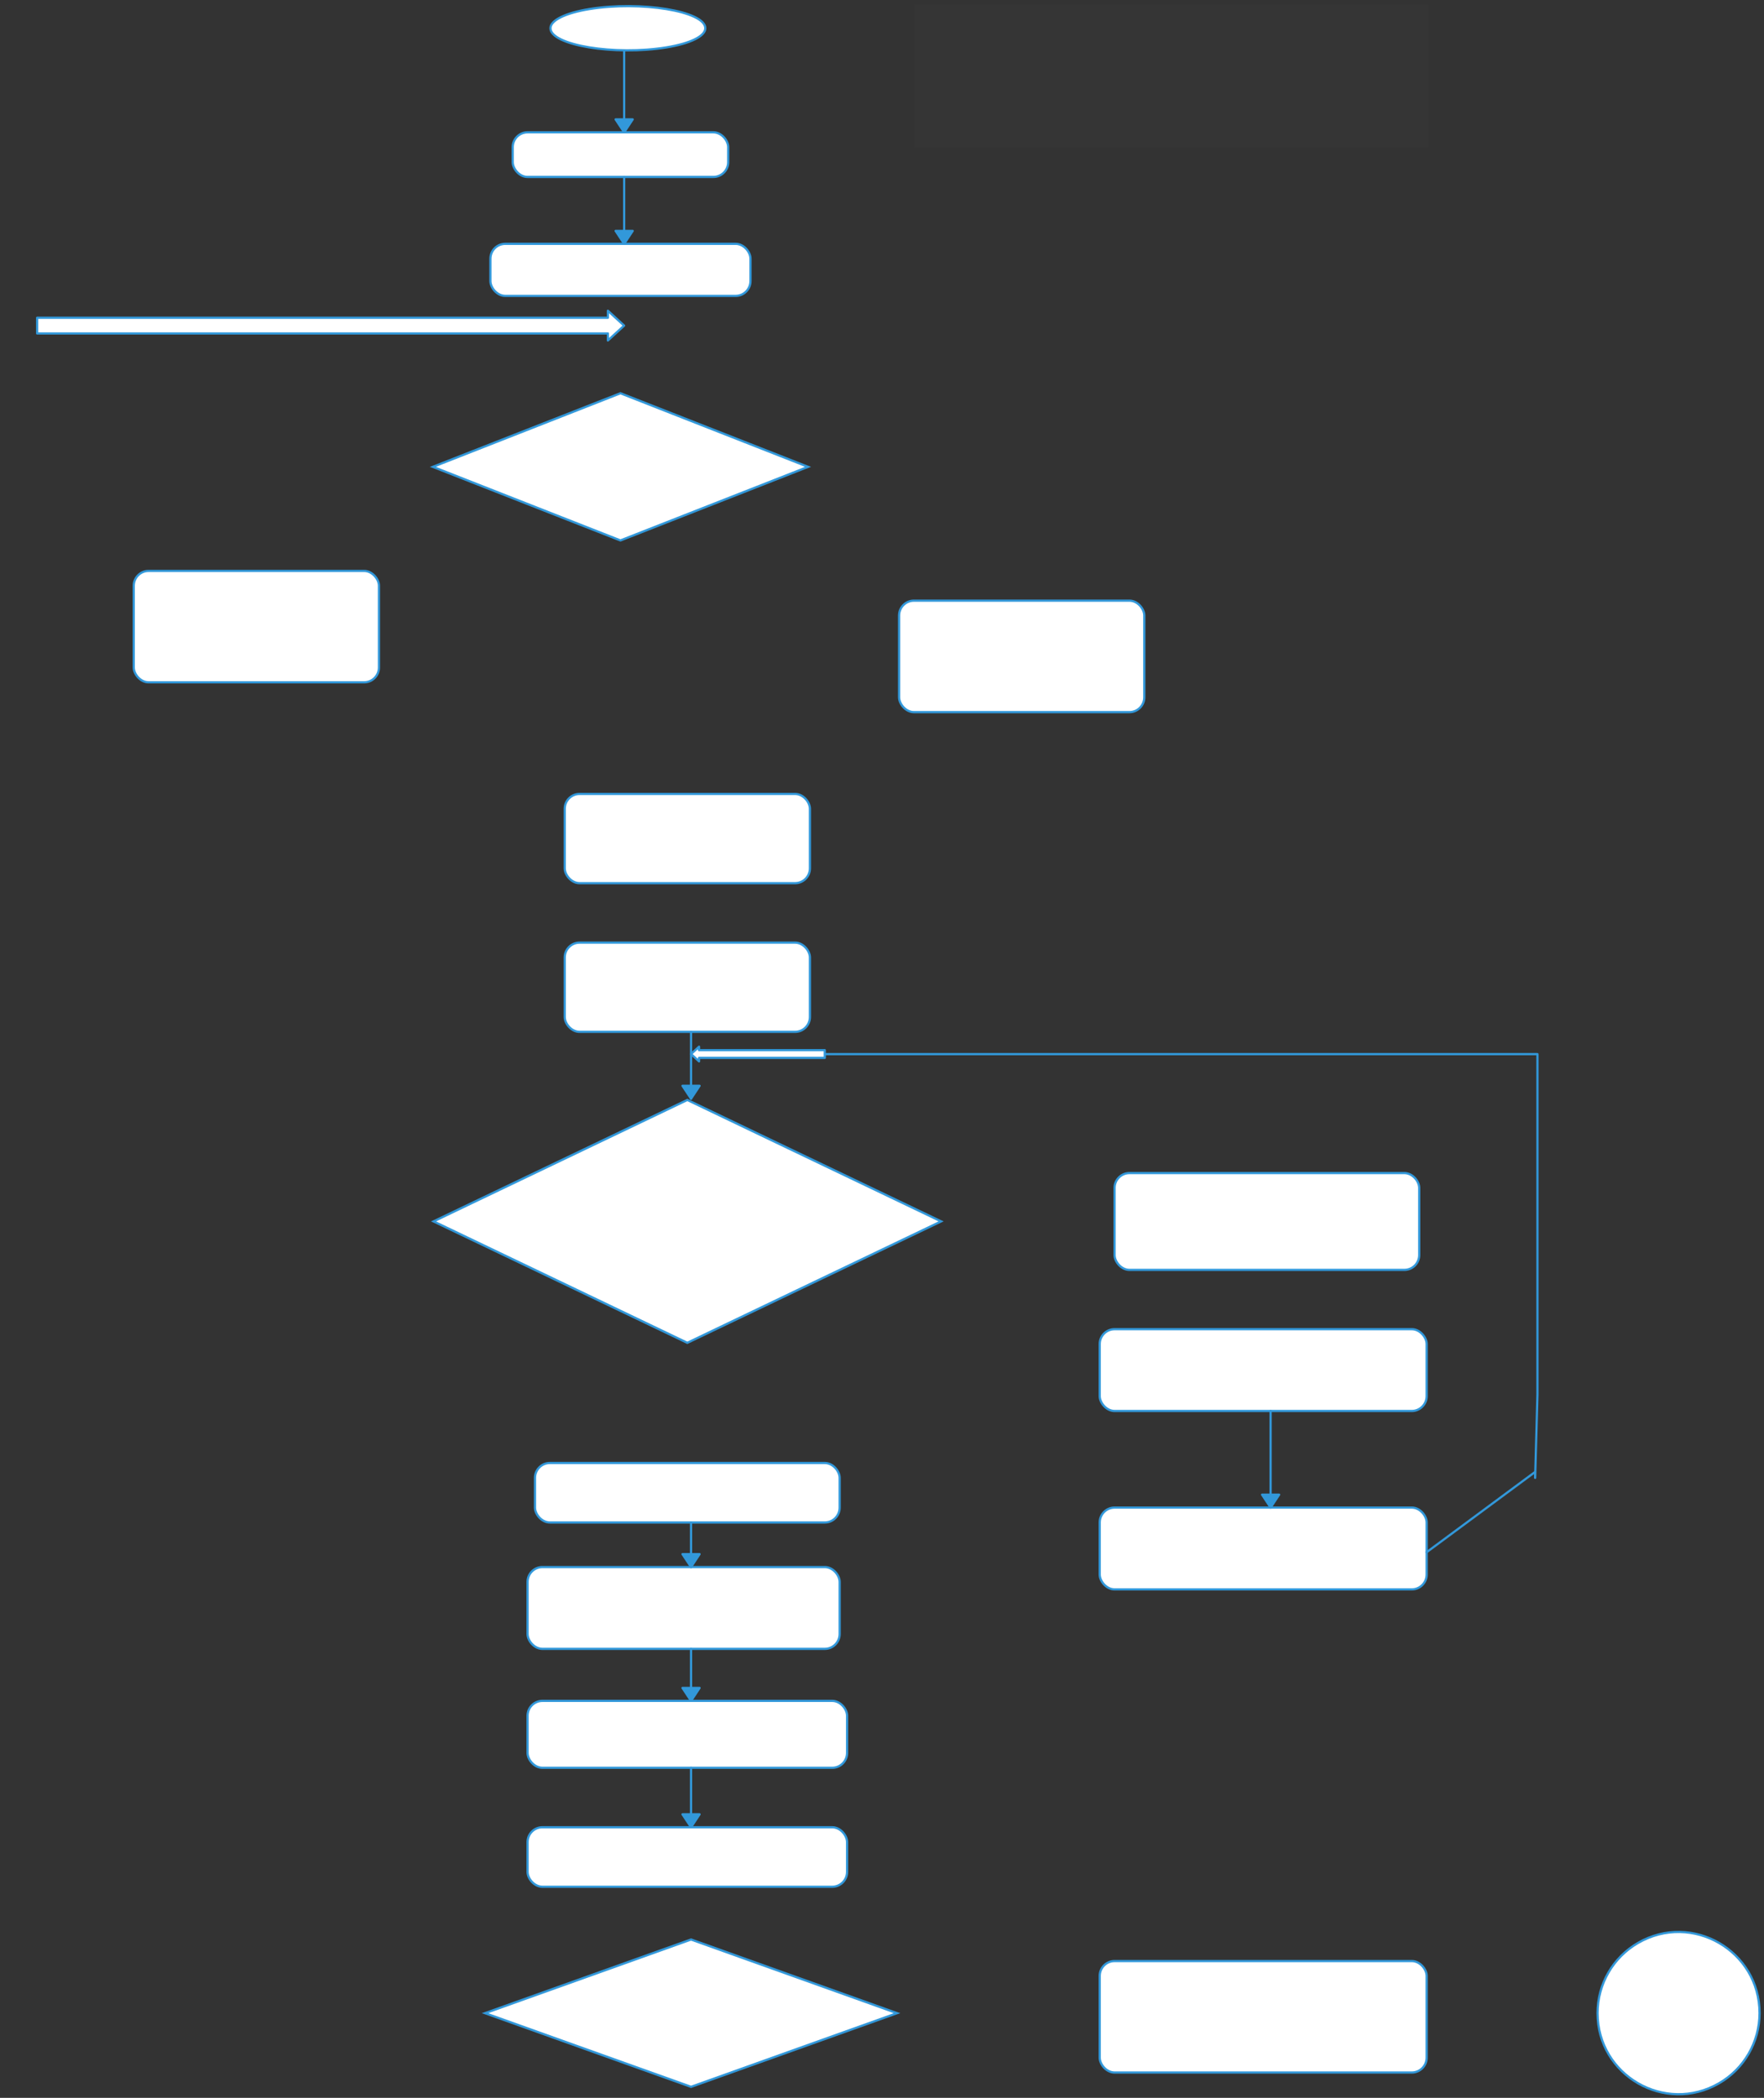
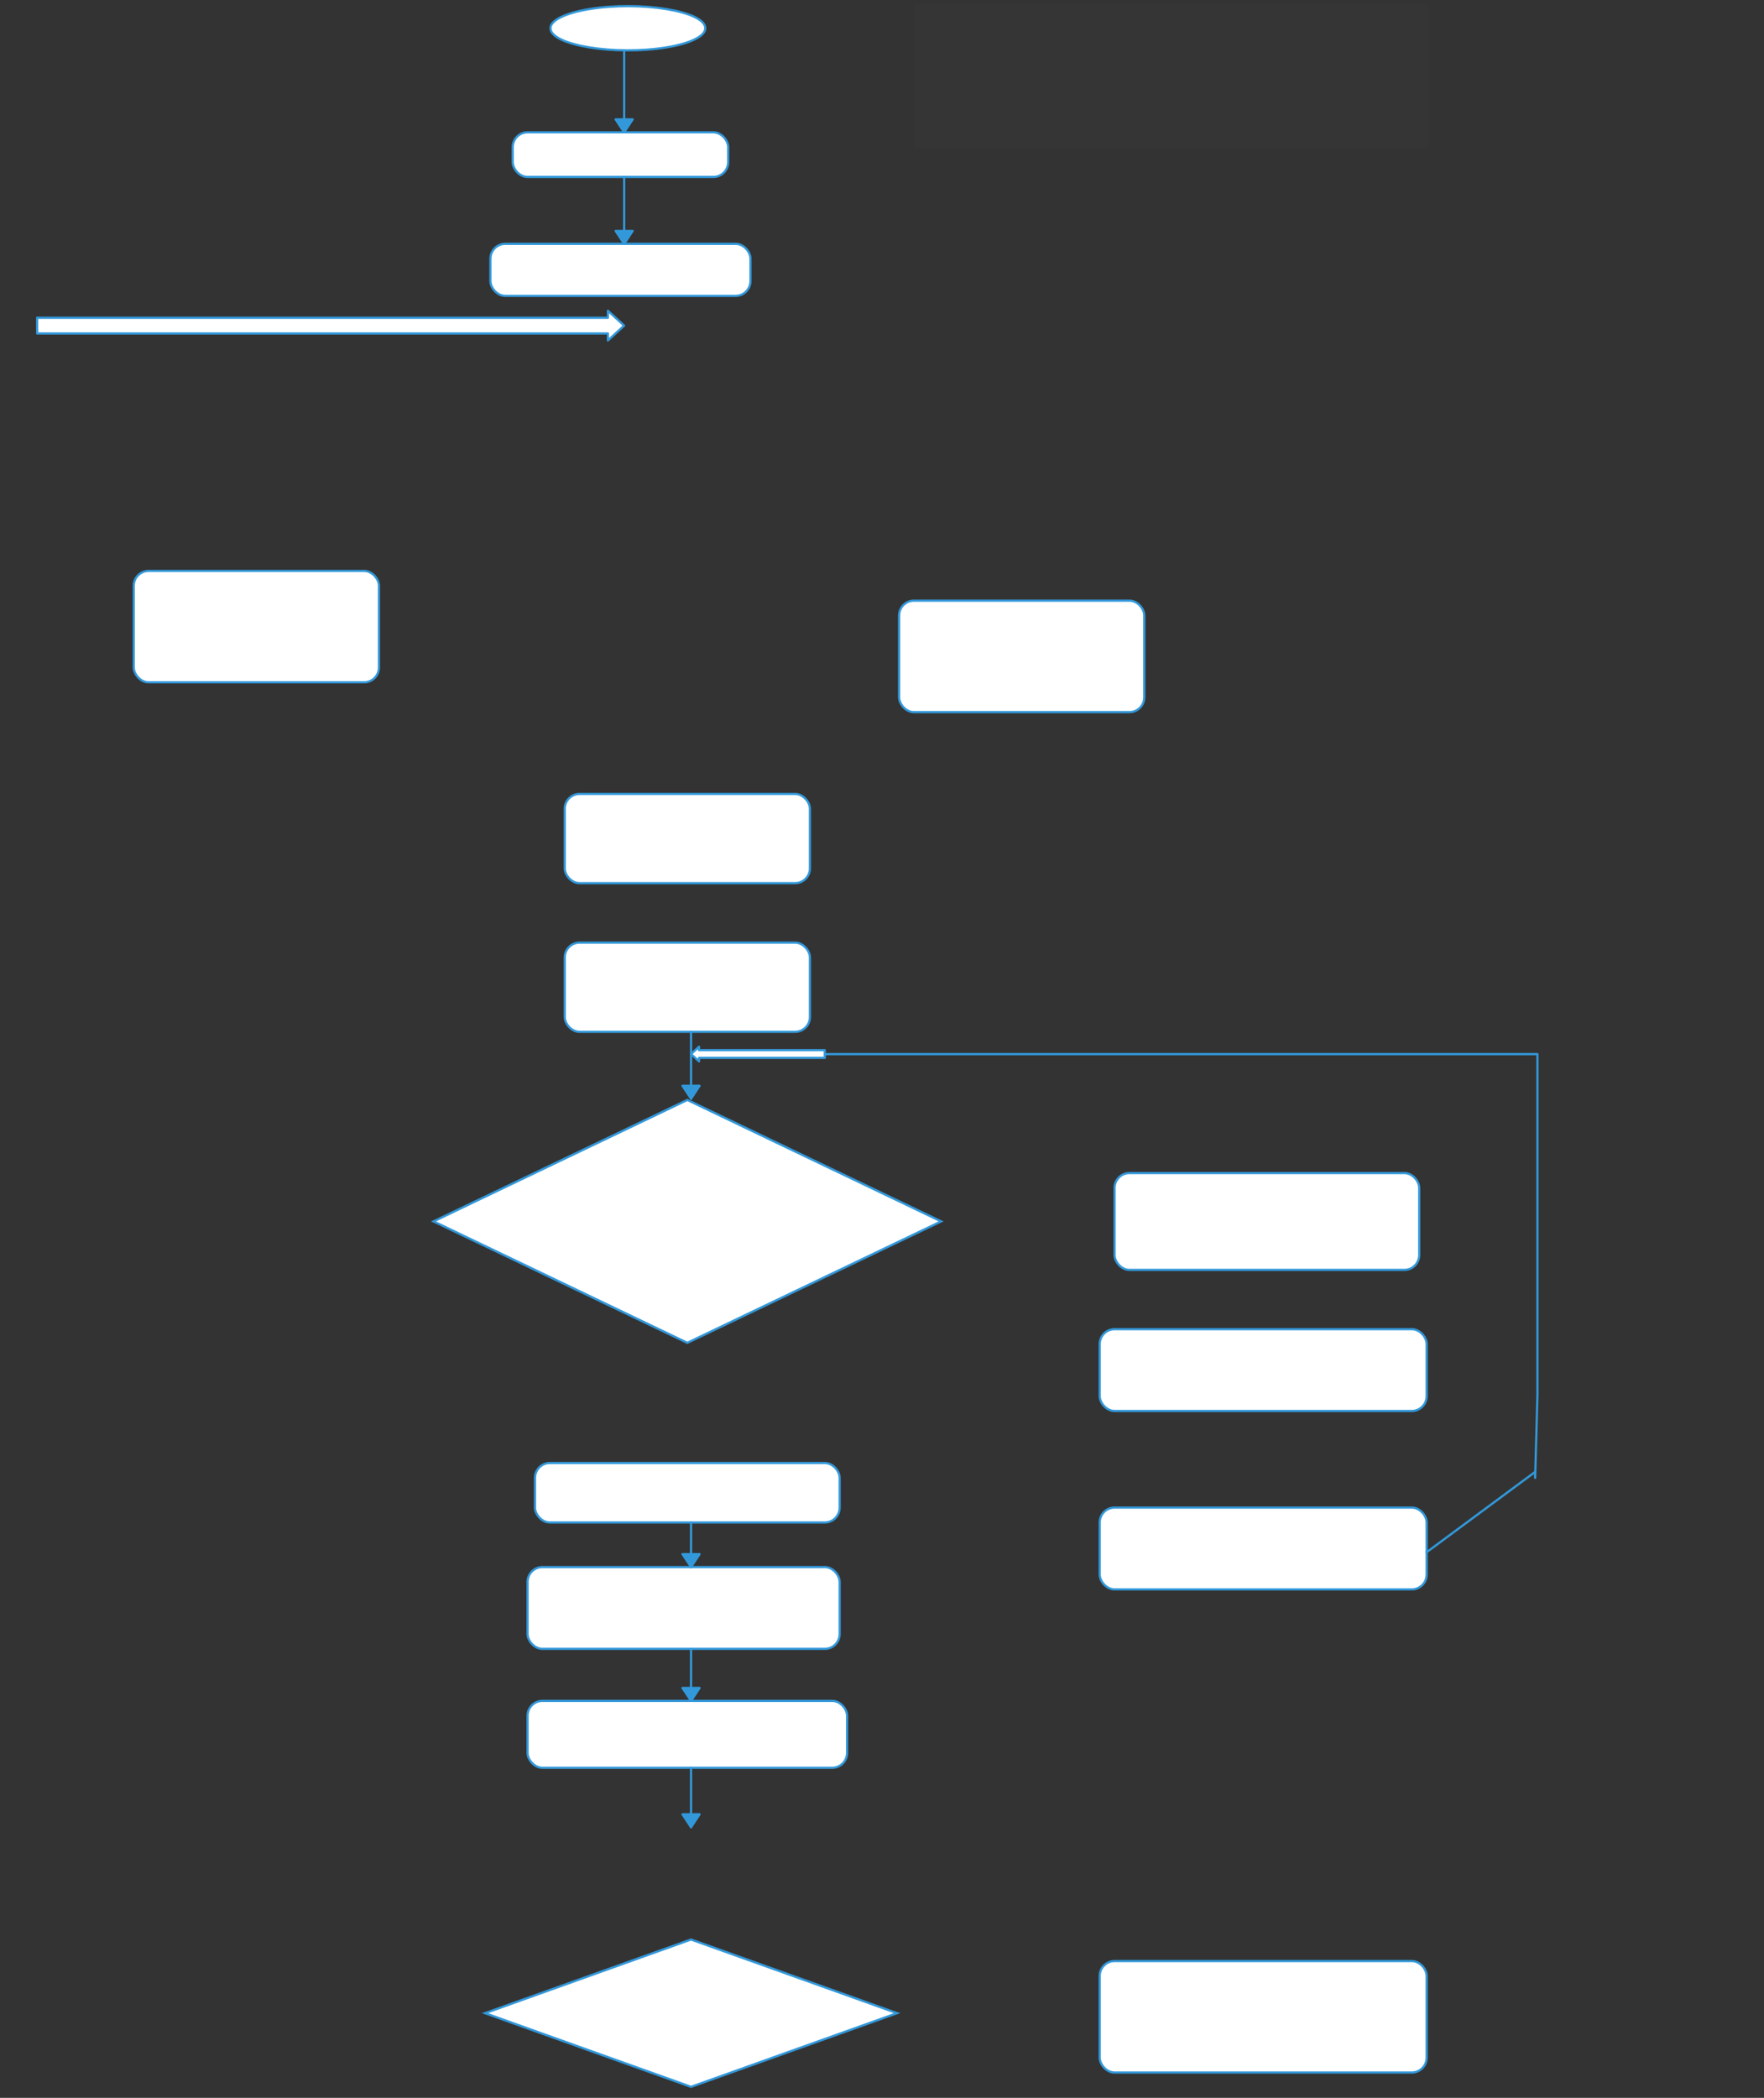
<svg xmlns="http://www.w3.org/2000/svg" version="1.0" viewBox="35 16 1187 1411">
  <rect x="35" y="16" width="1187" height="1411" fill="#333333" stroke="none" />
  <defs>
    <style type="text/css">
        @font-face {
            font-family: 'lt_bold';
            src: url('undefined/assets/fonts/lato/lt-bold-webfont.woff2') format('woff2'),
                url('undefined/assets/fonts/lato/lt-bold-webfont.woff') format('woff');
            font-weight: normal;
            font-style: normal;
        }
        @font-face {
            font-family: 'lt_bold_italic';
            src: url('undefined/assets/fonts/lato/lt-bolditalic-webfont.woff2') format('woff2'),
                url('undefined/assets/fonts/lato/lt-bolditalic-webfont.woff') format('woff');
            font-weight: normal;
            font-style: normal;
        }
        @font-face {
            font-family: 'lt_italic';
            src: url('undefined/assets/fonts/lato/lt-italic-webfont.woff2') format('woff2'),
                url('undefined/assets/fonts/lato/lt-italic-webfont.woff') format('woff');
            font-weight: normal;
            font-style: normal;
        }
        @font-face {
            font-family: 'lt_regular';
            src: url('undefined/assets/fonts/lato/lt-regular-webfont.woff2') format('woff2'),
                url('undefined/assets/fonts/lato/lt-regular-webfont.woff') format('woff');
            font-weight: normal;
            font-style: normal;
        }
        @font-face {
            font-family: 'lt-hairline';
            src: url('undefined/assets/fonts/embed/lt-hairline-webfont.woff2') format('woff2'),
                url('undefined/assets/fonts/embed/lt-hairline-webfont.woff') format('woff');
            font-weight: normal;
            font-style: normal;
        }
        @font-face {
            font-family: 'lt-thinitalic';
            src: url('undefined/assets/fonts/embed/lt-thinitalic-webfont.woff2') format('woff2'),
                url('undefined/assets/fonts/embed/lt-thinitalic-webfont.woff') format('woff');
            font-weight: normal;
            font-style: normal;
        }
        @font-face {
            font-family: 'champagne';
            src: url('undefined/assets/fonts/embed/champagne-webfont.woff2') format('woff2'),
                url('undefined/assets/fonts/embed/champagne-webfont.woff') format('woff');
            font-weight: normal;
            font-style: normal;
        }
        @font-face {
            font-family: 'indie';
            src: url('undefined/assets/fonts/embed/indie-flower-webfont.woff2') format('woff2'),
                url('undefined/assets/fonts/embed/indie-flower-webfont.woff') format('woff');
            font-weight: normal;
            font-style: normal;
        }
        @font-face {
            font-family: 'bebas';
            src: url('undefined/assets/fonts/embed/bebasneue_regular-webfont.woff2') format('woff2'),
                url('undefined/assets/fonts/embed/bebasneue_regular-webfont.woff') format('woff');
            font-weight: normal;
            font-style: normal;
        }
        @font-face {
            font-family: 'bree';
            src: url('undefined/assets/fonts/embed/breeserif-regular-webfont.woff2') format('woff2'),
                url('undefined/assets/fonts/embed/breeserif-regular-webfont.woff') format('woff');
            font-weight: normal;
            font-style: normal;
        }
        @font-face {
            font-family: 'spartan';
            src: url('undefined/assets/fonts/embed/leaguespartan-bold-webfont.woff2') format('woff2'),
                url('undefined/assets/fonts/embed/leaguespartan-bold-webfont.woff') format('woff');
            font-weight: normal;
            font-style: normal;
        }
        @font-face {
            font-family: 'montserrat';
            src: url('undefined/assets/fonts/embed/montserrat-medium-webfont.woff2') format('woff2'),
                url('undefined/assets/fonts/embed/montserrat-medium-webfont.woff') format('woff');
            font-weight: normal;
            font-style: normal;
        }
        @font-face {
            font-family: 'open_sanscondensed';
            src: url('undefined/assets/fonts/embed/opensans-condlight-webfont.woff2') format('woff2'),
                url('undefined/assets/fonts/embed/opensans-condlight-webfont.woff') format('woff');
            font-weight: normal;
            font-style: normal;
        }
        @font-face {
            font-family: 'open_sansitalic';
            src: url('undefined/assets/fonts/embed/opensans-italic-webfont.woff2') format('woff2'),
                url('undefined/assets/fonts/embed/opensans-italic-webfont.woff') format('woff');
            font-weight: normal;
            font-style: normal;
        }
        @font-face {
            font-family: 'playfair';
            src: url('undefined/assets/fonts/embed/playfairdisplay-regular-webfont.woff2') format('woff2'),
                url('undefined/assets/fonts/embed/playfairdisplay-regular-webfont.woff') format('woff');
            font-weight: normal;
            font-style: normal;
        }
        @font-face {
            font-family: 'raleway';
            src: url('undefined/assets/fonts/embed/raleway-regular-webfont.woff2') format('woff2'),
                url('undefined/assets/fonts/embed/raleway-regular-webfont.woff') format('woff');
            font-weight: normal;
            font-style: normal;
        }
        @font-face {
            font-family: 'courier_prime';
            src: url('undefined/assets/fonts/embed/courier_prime-webfont.woff2') format('woff2'),
                url('undefined/assets/fonts/embed/courier_prime-webfont.woff') format('woff');
            font-weight: normal;
            font-style: normal;
        }
        p {
            margin: 0;
        }
        </style>
  </defs>
  <g id="d5bk2mvu9v">
    <g transform="translate(405 20)">
      <path d="M 0.403,14.991 C 0.403,26.426 43.817,33.574 78.549,27.856 C 94.668,25.202 104.597,20.298 104.597,14.991 C 104.597,3.555 61.183,-3.592 26.451,2.126 C 10.332,4.78 0.403,9.684 0.403,14.991" fill="rgb(255, 255, 255)" stroke="rgb(50, 152, 218)" stroke-width="1.5" vector-effect="non-scaling-stroke" />
    </g>
  </g>
  <g id="1gp527wboq">
    <g transform="translate(380 105)">
      <rect x="0" y="0" width="145" height="30.013" rx="10" ry="10" fill="#ffffffff" stroke="#3298da" stroke-width="1.5" stroke-linecap="round" stroke-linejoin="round" />
    </g>
  </g>
  <g id="uyp1qv7utp">
    <g transform="translate(365 180)">
      <rect x="0" y="0" width="175" height="35.015" rx="10" ry="10" fill="#ffffffff" stroke="#3298da" stroke-width="1.5" stroke-linecap="round" stroke-linejoin="round" />
    </g>
  </g>
  <g id="131nfw1719">
    <g transform="translate(325 280)">
-       <path d="M 127.5,0.5 L 253.725,50 L 127.5,99.5 L 1.275,50 Z" fill="rgb(255, 255, 255)" stroke="rgb(50, 152, 218)" stroke-width="1.5" vector-effect="non-scaling-stroke" />
-     </g>
+       </g>
  </g>
  <g id="5fcuejuas8">
    <g transform="translate(640 420)">
      <rect x="0" y="0" width="165" height="74.979" rx="10" ry="10" fill="#ffffffff" stroke="#3298da" stroke-width="1.5" stroke-linecap="round" stroke-linejoin="round" />
    </g>
  </g>
  <g id="25z94yk7f1">
    <g transform="translate(125 400)">
      <rect x="0" y="0" width="165" height="74.928" rx="10" ry="10" fill="#ffffffff" stroke="#3298da" stroke-width="1.5" stroke-linecap="round" stroke-linejoin="round" />
    </g>
  </g>
  <g id="tmptf3o7li">
    <g transform="translate(415 650)">
      <rect x="0" y="0" width="165" height="60.017" rx="10" ry="10" fill="#ffffffff" stroke="#3298da" stroke-width="1.5" stroke-linecap="round" stroke-linejoin="round" />
    </g>
  </g>
  <g id="5l55pvo9b9">
    <g transform="translate(325 755)">
      <path d="M 172.5,0.825 L 343.275,82.5 L 172.5,164.175 L 1.725,82.5 Z" fill="rgb(255, 255, 255)" stroke="rgb(50, 152, 218)" stroke-width="1.5" vector-effect="non-scaling-stroke" />
    </g>
  </g>
  <g id="1vfq3m7kme">
    <g transform="translate(415 550)">
      <rect x="0" y="0" width="165" height="60.017" rx="10" ry="10" fill="#ffffffff" stroke="#3298da" stroke-width="1.5" stroke-linecap="round" stroke-linejoin="round" />
    </g>
  </g>
  <g id="2jii88z6aw">
    <g transform="translate(775 910)">
      <rect x="0" y="0" width="220" height="55.016" rx="10" ry="10" fill="#ffffffff" stroke="#3298da" stroke-width="1.5" stroke-linecap="round" stroke-linejoin="round" />
    </g>
  </g>
  <g id="1p7x0pvuz2">
    <g transform="translate(775 1030)">
      <rect x="0" y="0" width="220" height="55.016" rx="10" ry="10" fill="#ffffffff" stroke="#3298da" stroke-width="1.5" stroke-linecap="round" stroke-linejoin="round" />
    </g>
  </g>
  <g id="6gl5yd3yqc">
    <g transform="translate(390 1070)">
      <rect x="0" y="0" width="210" height="55.016" rx="10" ry="10" fill="#ffffffff" stroke="#3298da" stroke-width="1.5" stroke-linecap="round" stroke-linejoin="round" />
    </g>
  </g>
  <g id="1jn842x1s6">
    <g transform="translate(360 1320)">
      <path d="M 140,0.501 L 278.6,50.05 L 140,99.6 L 1.4,50.05 Z" fill="rgb(255, 255, 255)" stroke="rgb(50, 152, 218)" stroke-width="1.5" vector-effect="non-scaling-stroke" />
    </g>
  </g>
  <g id="26kkc6jrsz">
    <g transform="translate(775 1335)">
      <rect x="0" y="0" width="220" height="74.972" rx="10" ry="10" fill="#ffffffff" stroke="#3298da" stroke-width="1.5" stroke-linecap="round" stroke-linejoin="round" />
    </g>
  </g>
  <g id="2fpcajpy28">
    <g transform="translate(1110 1315)">
-       <path d="M 0,55 C 5.137897823156215e-15,96.954 45.417,123.175 81.75,102.198 C 98.612,92.463 109,74.471 109,55 C 109,13.046 63.583,-13.175 27.25,7.802 C 10.388,17.537 2.384506678139553e-15,35.529 0,55" fill="rgb(255, 255, 255)" stroke="rgb(50, 152, 218)" stroke-width="1.5" vector-effect="non-scaling-stroke" />
-     </g>
+       </g>
  </g>
  <g id="2fewrwg5vd">
    <g transform="translate(390 1160)">
      <rect x="0" y="0" width="215" height="45.013" rx="10" ry="10" fill="#ffffffff" stroke="#3298da" stroke-width="1.5" stroke-linecap="round" stroke-linejoin="round" />
    </g>
  </g>
  <g id="16l35zjsyt">
    <g transform="translate(390 1245)">
-       <rect x="0" y="0" width="215" height="40.025" rx="10" ry="10" fill="#ffffffff" stroke="#3298da" stroke-width="1.5" stroke-linecap="round" stroke-linejoin="round" />
-     </g>
+       </g>
  </g>
  <g id="3d6o91ydem">
    <g transform="translate(395 1000)">
      <rect x="0" y="0" width="205" height="40.012" rx="10" ry="10" fill="#ffffffff" stroke="#3298da" stroke-width="1.5" stroke-linecap="round" stroke-linejoin="round" />
    </g>
  </g>
  <g id="85jwu8h4ci">
    <g>
      <path d="M 455,50 L 455,105" fill="none" stroke="#3298da" stroke-width="1.5" stroke-linecap="round" stroke-linejoin="round" />
      <path d="M 455,105 L 460.75,96.304 L 449.25,96.304 Z" fill="#3298da" stroke="#3298da" stroke-width="1.5" stroke-linecap="round" stroke-linejoin="round" />
    </g>
  </g>
  <g id="3rmnu4bxel">
    <g>
      <path d="M 455,135 L 455,180" fill="none" stroke="#3298da" stroke-width="1.5" stroke-linecap="round" stroke-linejoin="round" />
      <path d="M 455,180 L 460.75,171.304 L 449.25,171.304 Z" fill="#3298da" stroke="#3298da" stroke-width="1.5" stroke-linecap="round" stroke-linejoin="round" />
    </g>
  </g>
  <g id="1bnagn00qj">
    <g>
      <path d="M 500,710 L 500,755" fill="none" stroke="#3298da" stroke-width="1.5" stroke-linecap="round" stroke-linejoin="round" />
      <path d="M 500,755 L 505.75,746.304 L 494.25,746.304 Z" fill="#3298da" stroke="#3298da" stroke-width="1.5" stroke-linecap="round" stroke-linejoin="round" />
    </g>
  </g>
  <g id="6b1j7ewl5n">
    <g>
-       <path d="M 890,965 L 890,1030" fill="none" stroke="#3298da" stroke-width="1.5" stroke-linecap="round" stroke-linejoin="round" />
-       <path d="M 890,1030 L 895.75,1021.304 L 884.25,1021.304 Z" fill="#3298da" stroke="#3298da" stroke-width="1.5" stroke-linecap="round" stroke-linejoin="round" />
-     </g>
+       </g>
  </g>
  <g id="2lkqpob2hc">
    <g>
      <path d="M 995,1060 L 1068,1006 L 1068,1008 L 1068,1010 L 1068.775,982 L 1069.55,954 L 1069.55,839.5 L 1069.55,725 L 799.55,725 L 529.55,725 L 544.55,725" fill="none" stroke="#3298da" stroke-width="1.5" stroke-linecap="round" stroke-linejoin="round" />
    </g>
  </g>
  <g id="23ej9ofvd9">
    <g transform="translate(500 720)">
      <path d="M 0,4.936 L 5.385,0 L 5.385,2.334 L 89.994,2.334 L 89.994,7.539 L 5.385,7.539 L 5.385,9.873 L 0,4.936 Z" fill="#ffffffff" stroke="#3298da" stroke-width="1.5" stroke-linecap="round" stroke-linejoin="round" />
    </g>
  </g>
  <g id="8uib4xz12s">
    <g />
  </g>
  <g id="1ldwhmqxhb">
    <g>
      <path d="M 500,1040 L 500,1070" fill="none" stroke="#3298da" stroke-width="1.5" stroke-linecap="round" stroke-linejoin="round" />
      <path d="M 500,1070 L 505.75,1061.304 L 494.25,1061.304 Z" fill="#3298da" stroke="#3298da" stroke-width="1.5" stroke-linecap="round" stroke-linejoin="round" />
    </g>
  </g>
  <g id="2nofufolgm">
    <g>
      <path d="M 500,1125 L 500,1160" fill="none" stroke="#3298da" stroke-width="1.5" stroke-linecap="round" stroke-linejoin="round" />
      <path d="M 500,1160 L 505.75,1151.304 L 494.25,1151.304 Z" fill="#3298da" stroke="#3298da" stroke-width="1.5" stroke-linecap="round" stroke-linejoin="round" />
    </g>
  </g>
  <g id="u0p3ju1b4r">
    <g>
      <path d="M 500,1205 L 500,1245" fill="none" stroke="#3298da" stroke-width="1.5" stroke-linecap="round" stroke-linejoin="round" />
      <path d="M 500,1245 L 505.75,1236.304 L 494.25,1236.304 Z" fill="#3298da" stroke="#3298da" stroke-width="1.5" stroke-linecap="round" stroke-linejoin="round" />
    </g>
  </g>
  <g id="4cx8c2j9ng">
    <g transform="translate(60 225)">
      <path d="M 394.97,10.003 L 384.057,0 L 384.057,4.729 L 0,4.729 L 0,15.278 L 384.057,15.278 L 384.057,20.007 L 394.97,10.003 Z" fill="#ffffffff" stroke="#3298da" stroke-width="1.5" stroke-linecap="round" stroke-linejoin="round" />
    </g>
  </g>
  <g id="2hbyflaf78">
    <g transform="translate(785 805)">
      <rect x="0" y="0" width="205" height="65.119" rx="10" ry="10" fill="#ffffffff" stroke="#3298da" stroke-width="1.5" stroke-linecap="round" stroke-linejoin="round" />
    </g>
  </g>
  <g id="axndgk3euu">
    <g transform="translate(650 19)">
      <rect x="0" y="0" width="346" height="96" fill="rgba(255,255,255,0.01)" stroke="rgba(255,255,255,0.01)" stroke-width="NaN" stroke-linecap="round" stroke-linejoin="round" />
    </g>
  </g>
</svg>